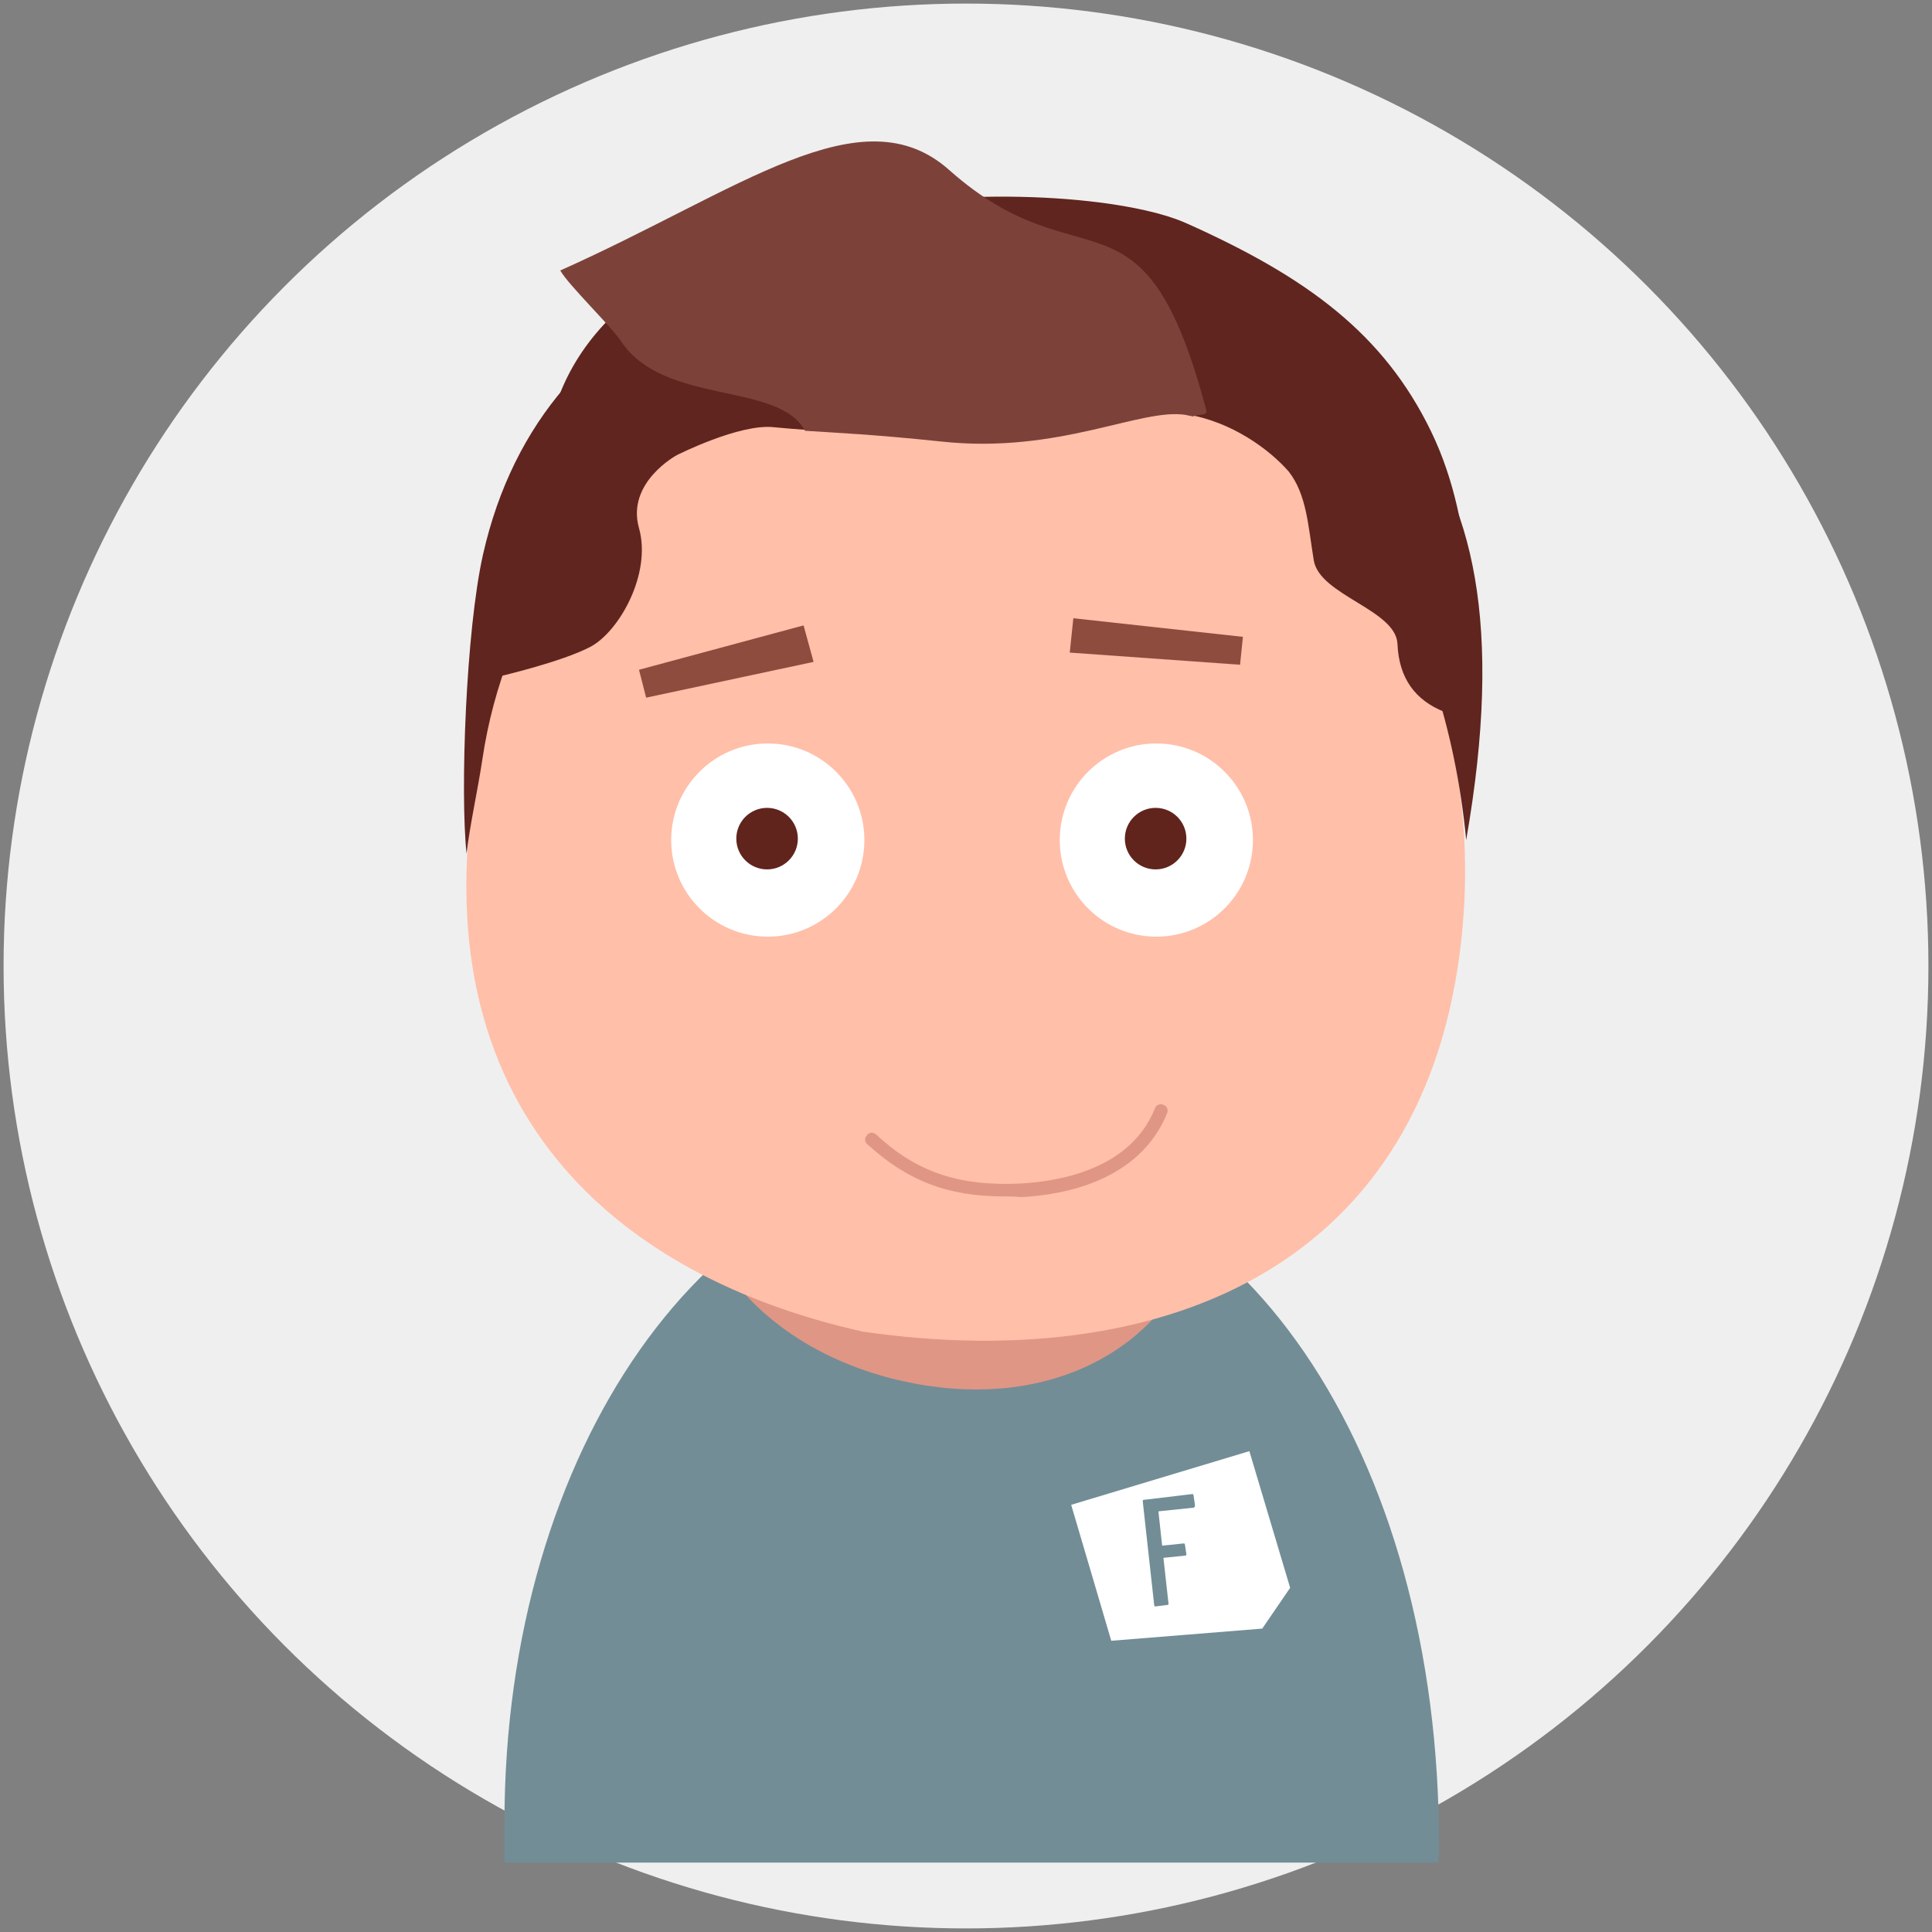
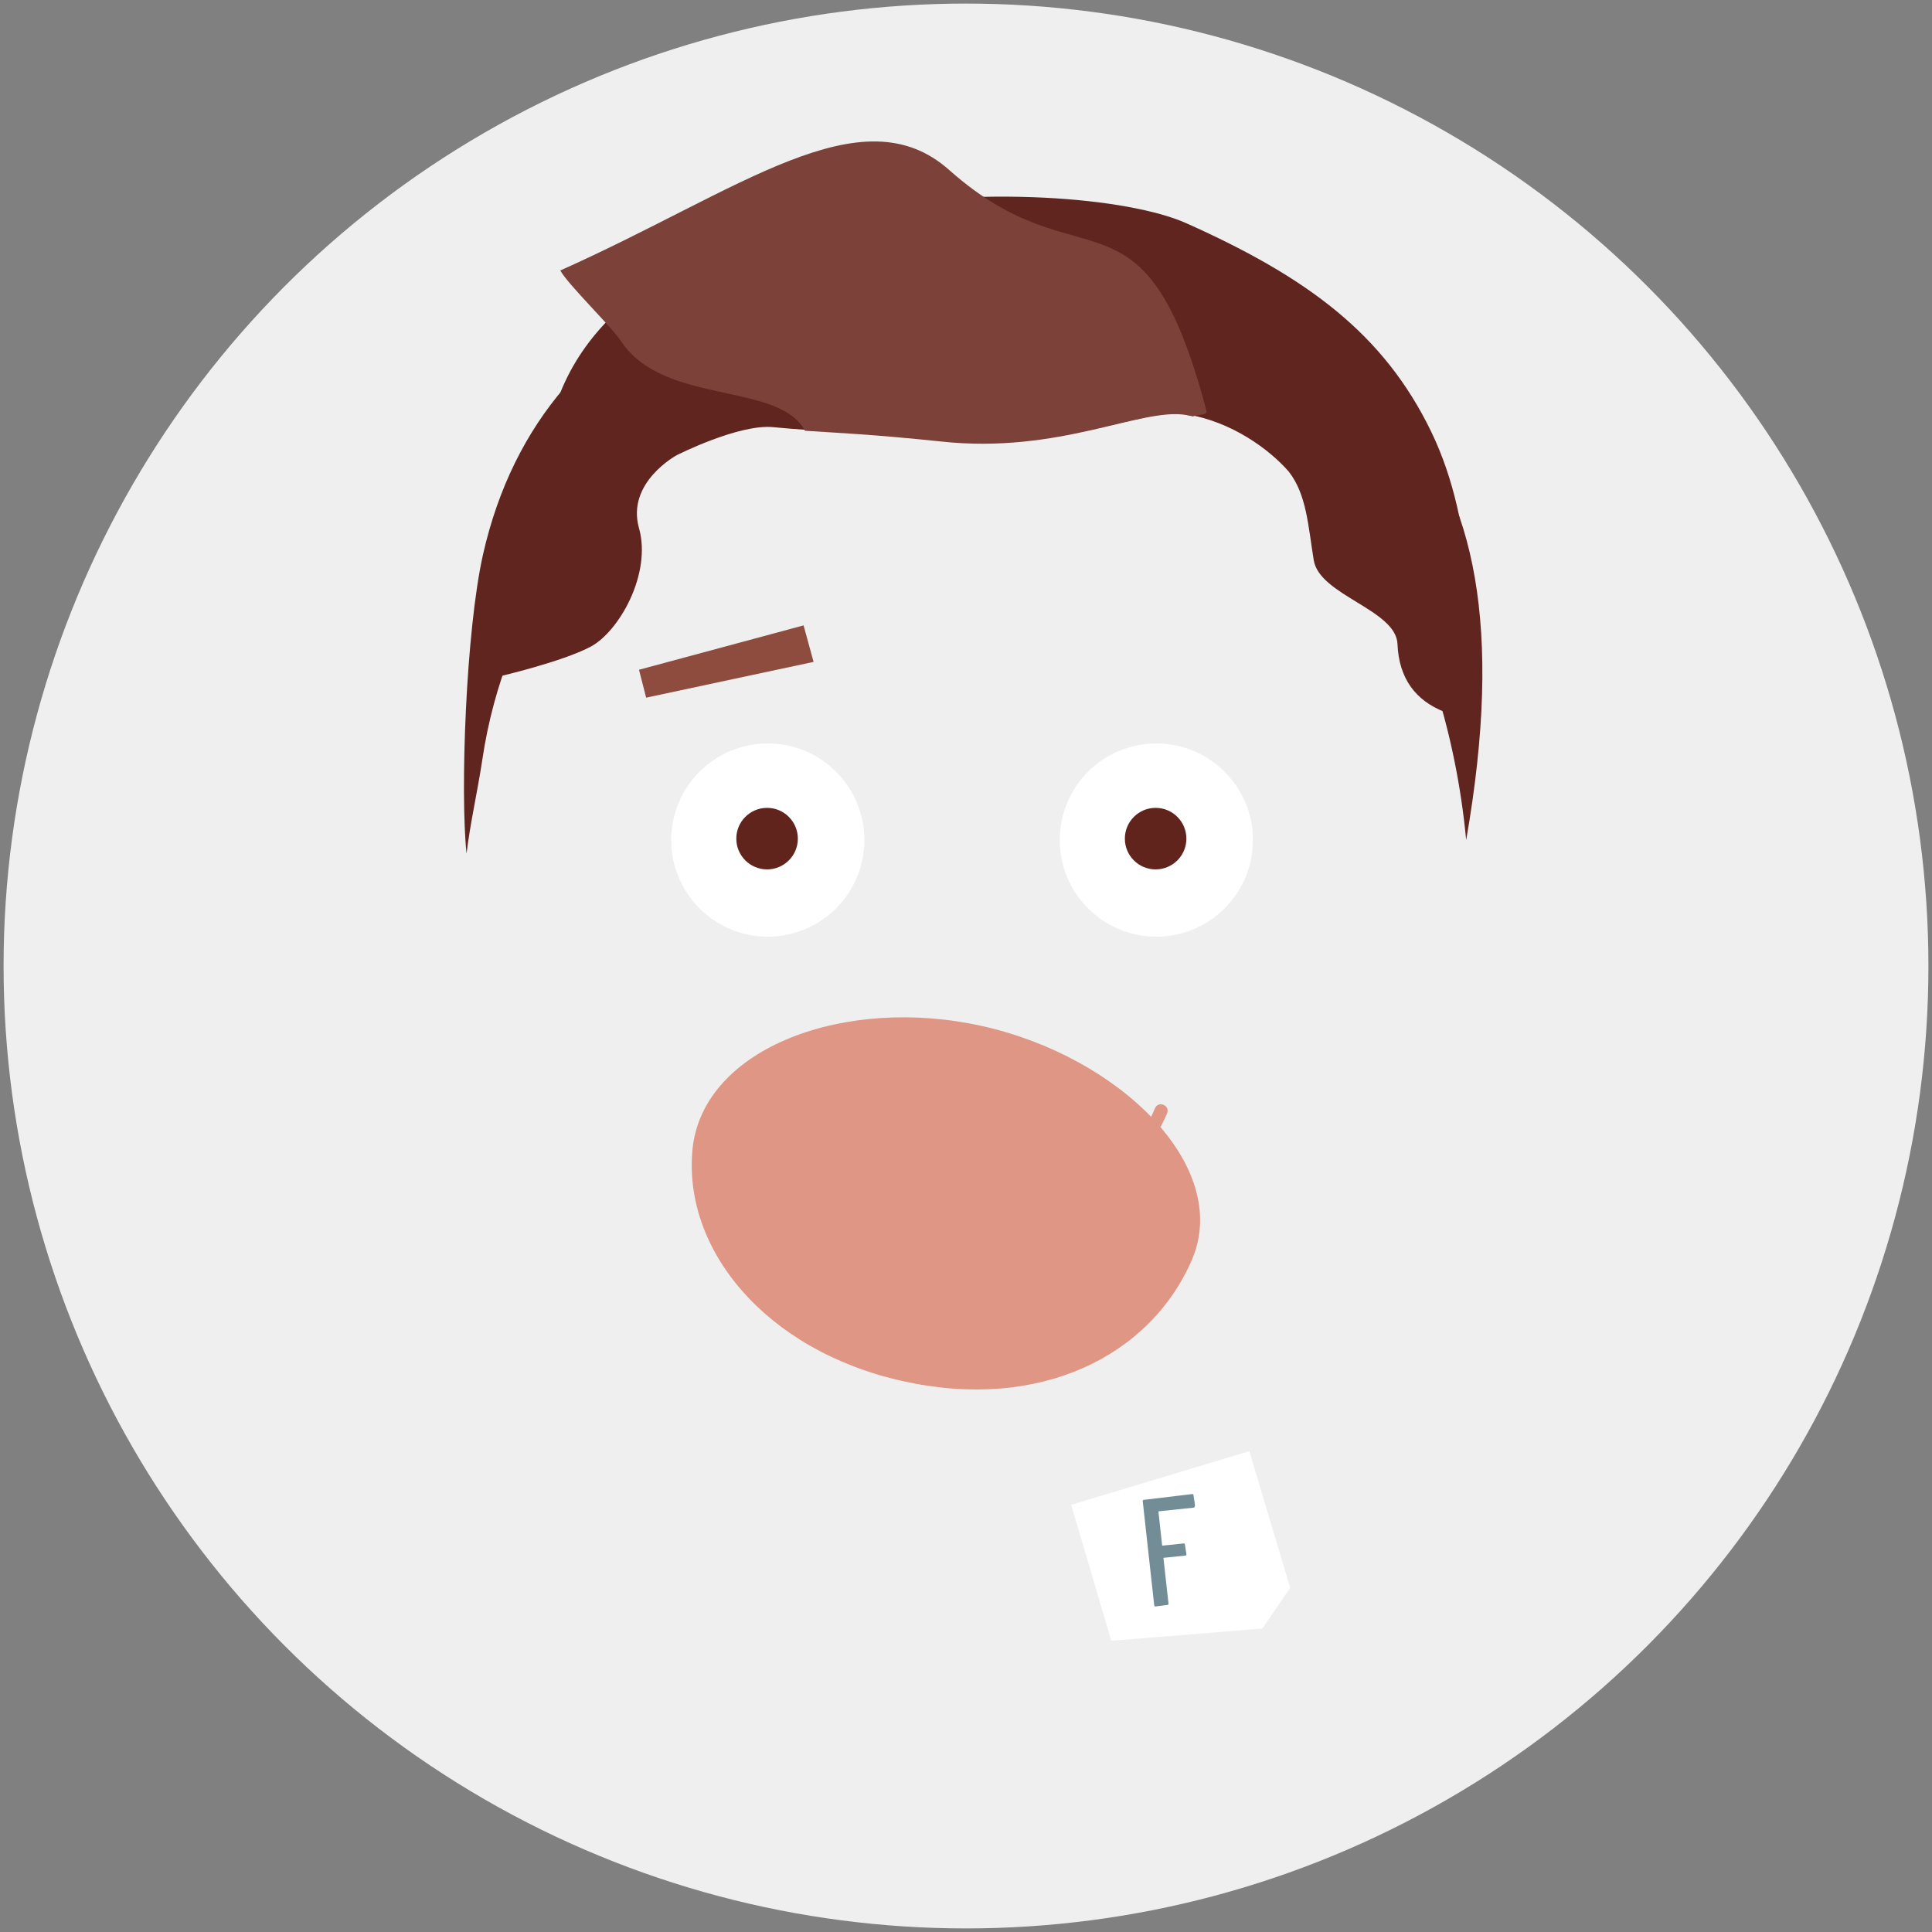
<svg xmlns="http://www.w3.org/2000/svg" id="Layer_2" x="0px" y="0px" width="270px" height="270px" viewBox="0 0 270 270" style="enable-background:new 0 0 270 270;" xml:space="preserve">
  <rect x="0" y="0" width="270" height="270" fill="#808080" stroke="none" />
  <style type="text/css">	.st0{fill:#EFEFEF;}	.st1{fill:#728D96;}	.st2{fill:#FFFFFF;}	.st3{fill:#E09685;}	.st4{fill:#FFBFA9;}	.st5{fill:#60251F;}	.st6{fill:#60241C;}	.st7{fill:#8E4C3F;}	.st8{fill:#7C423A;}</style>
  <g>
    <circle class="st0" cx="135" cy="135" r="134.5" />
-     <path class="st1" d="M201,260.3l0-0.3c0,0.1,0.2-1.9,0.1-1.7c0.2-55.8-28.5-96.6-65.2-96.6s-65.4,40.8-65.4,93v5.6H201z" />
    <polygon class="st2" points="149.7,210.3 155.3,229.3 155.3,229.3 176.4,227.6 180.3,221.9 174.6,202.8  " />
    <g>
      <path class="st1" d="M166.8,210.7l-4.8,0.5c-0.1,0-0.1,0-0.1,0.1l0.5,4.6c0,0.1,0,0.1,0.1,0.1l2.9-0.3c0.1,0,0.2,0,0.2,0.2    l0.2,1.3c0,0.1,0,0.2-0.2,0.2l-2.9,0.3c-0.1,0-0.1,0-0.1,0.1l0.7,6.3c0,0.1,0,0.2-0.2,0.2l-1.6,0.2c-0.1,0-0.2,0-0.2-0.2    l-1.6-14.5c0-0.1,0-0.2,0.2-0.2l6.7-0.8c0.1,0,0.2,0,0.2,0.2l0.2,1.3C167,210.6,166.9,210.7,166.8,210.7z" />
    </g>
    <path class="st3" d="M126.1,193c19.2,4.3,34.7-3.5,40.5-17c5.5-13-10.1-28.3-29.3-32.6c-19.2-4.3-38.9,3-40.5,17   C95.3,174.5,106.9,188.7,126.1,193" />
-     <path class="st4" d="M120.6,186.1c40.9,5.9,77.6-8.3,83.4-52.9c5-38.2-15.3-75-52.9-83.4s-75,15.3-83.4,52.9   C56.7,151.5,83,177.7,120.6,186.1" />
    <path class="st5" d="M67.4,106.2c6.3-42.6,49.4-65.1,87.2-56.7c31.3,7,47.4,37.3,50.3,67.9c10.5-59.9-16.9-71.9-53.6-80   C113.5,29,76,39.9,67.5,77.5c-2.4,10.7-3.2,33.2-2.3,41.8C65.7,115.1,66.7,110.8,67.4,106.2z" />
    <path class="st3" d="M140.3,167.2c-7.9,0-13.5-2.2-19.1-7.3c-0.4-0.3-0.4-0.9,0-1.3c0.3-0.4,0.9-0.4,1.3,0   c5.6,5.2,11.5,7.2,20.1,6.8c5.5-0.3,15.4-2,18.8-10.5c0.2-0.5,0.7-0.7,1.2-0.5c0.5,0.2,0.7,0.7,0.5,1.2   c-3.9,9.5-14.5,11.4-20.4,11.7C141.8,167.2,141.1,167.2,140.3,167.2z" />
    <circle class="st2" cx="107.3" cy="117.4" r="13.5" />
    <g>
      <circle class="st6" cx="107.2" cy="117.2" r="4.3" />
    </g>
    <circle class="st2" cx="161.6" cy="117.4" r="13.5" />
    <g>
      <circle class="st6" cx="161.5" cy="117.2" r="4.3" />
    </g>
    <polygon class="st7" points="113.7,92.5 90.3,97.5 89.3,93.6 112.3,87.4  " />
-     <polygon class="st7" points="173.3,92.9 149.5,91.2 150,86.4 173.7,89  " />
    <path class="st5" d="M165.8,57.9c-6.3-1-17.7,5.5-34.3,3.7c-12.6-1.3-17.3-1.3-23.4-1.9c-4.8-0.5-13.5,3.9-13.5,3.9   s-7.1,3.8-5.3,10.2c1.8,6.4-2.8,14.5-6.8,16.6c-4,2.1-12.6,4.1-12.6,4.1s-0.4-6.9,0-10.6c0.4-3.7,5.5-15.6,6.6-22.4   C82.4,24,149.7,24,165.8,31.2c17,7.6,27.6,15.5,34.2,29.1s5.4,30,4.9,32.7c-0.6,2.7,1.1,8.1-3,6.5c-4.1-1.6-6.4-4.7-6.6-9.5   s-10.9-6.8-11.7-11.7c-0.8-4.9-1-9.2-3.5-12.4C177.4,62.8,172.1,58.9,165.8,57.9z" />
    <path class="st8" d="M132.7,23.8c-12.3-11-29.3,2.8-54.4,14c1.1,2,7.3,8,8.5,9.9c6,9,22,5.6,25.7,12.5c4.5,0.3,9.5,0.5,19,1.5   c16.6,1.8,28-4.8,34.3-3.7c0.3,0.1,0.6,0.1,0.9,0.2c0.6-0.3,2.1-0.1,1.9-0.8C159.8,24.1,151.3,40.3,132.7,23.8z" />
  </g>
</svg>